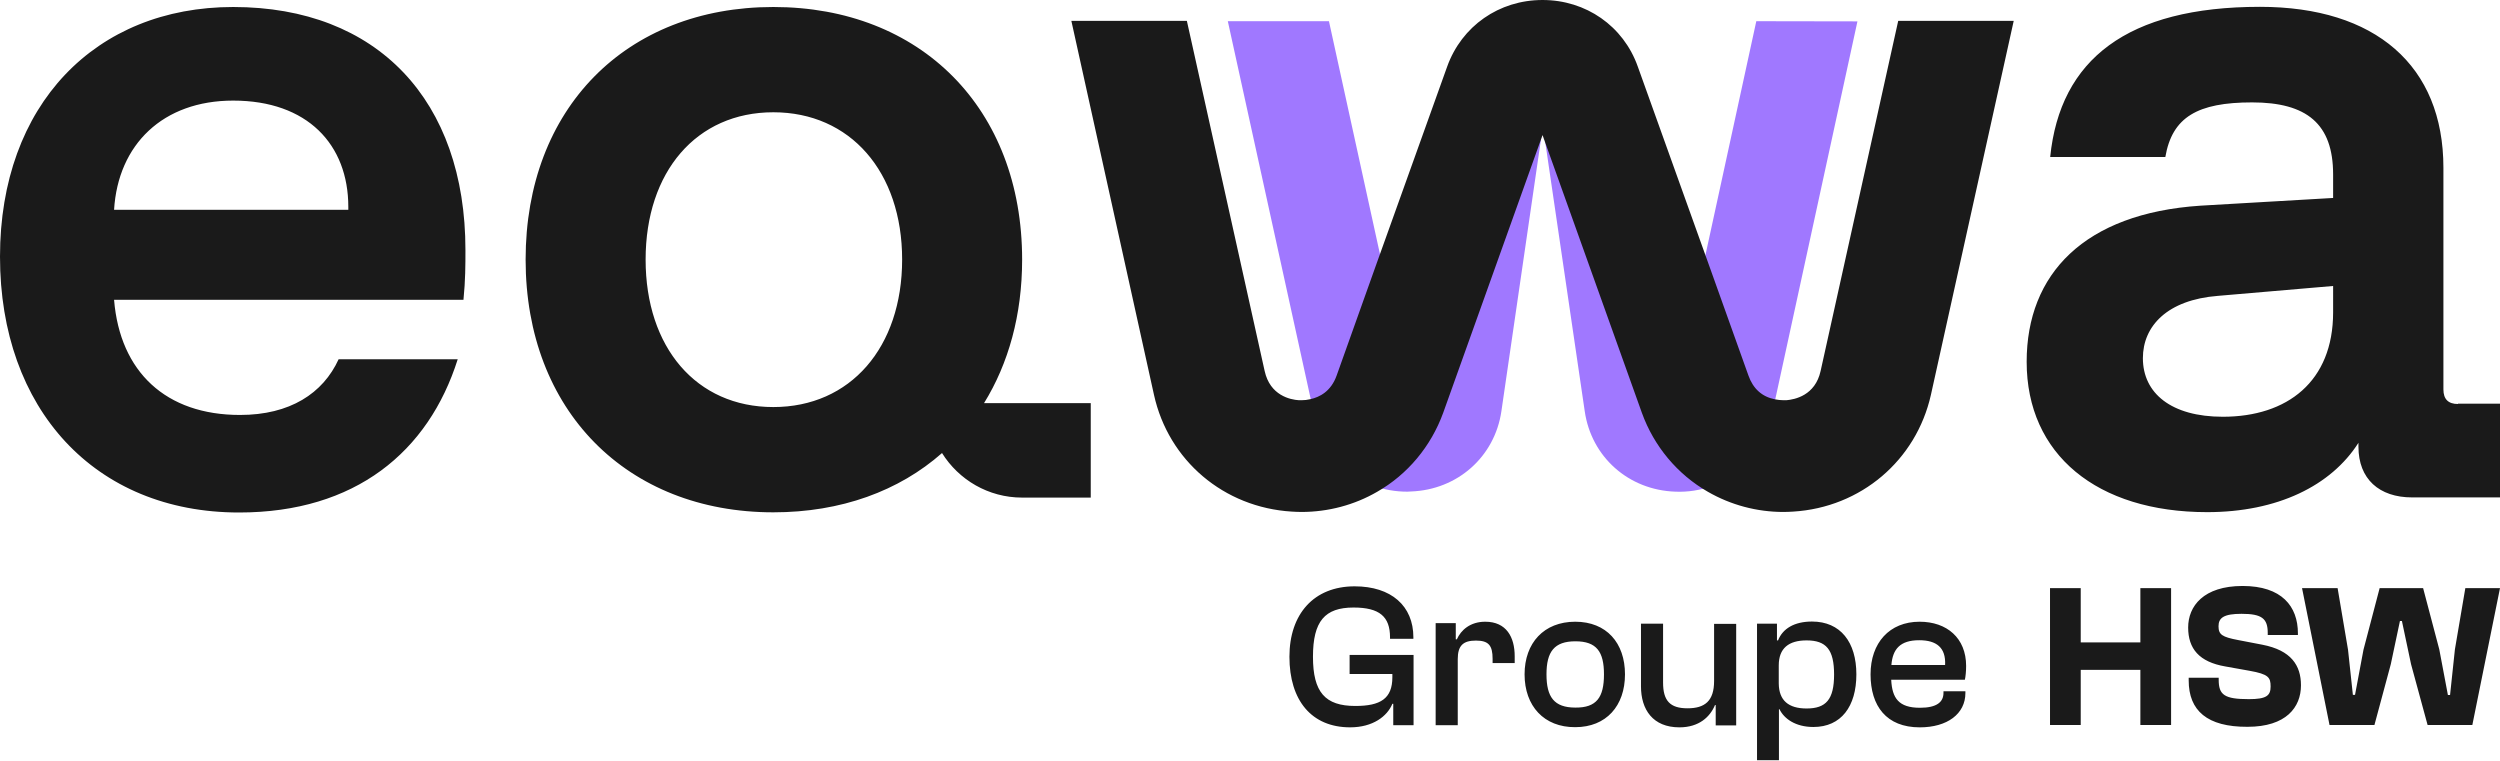
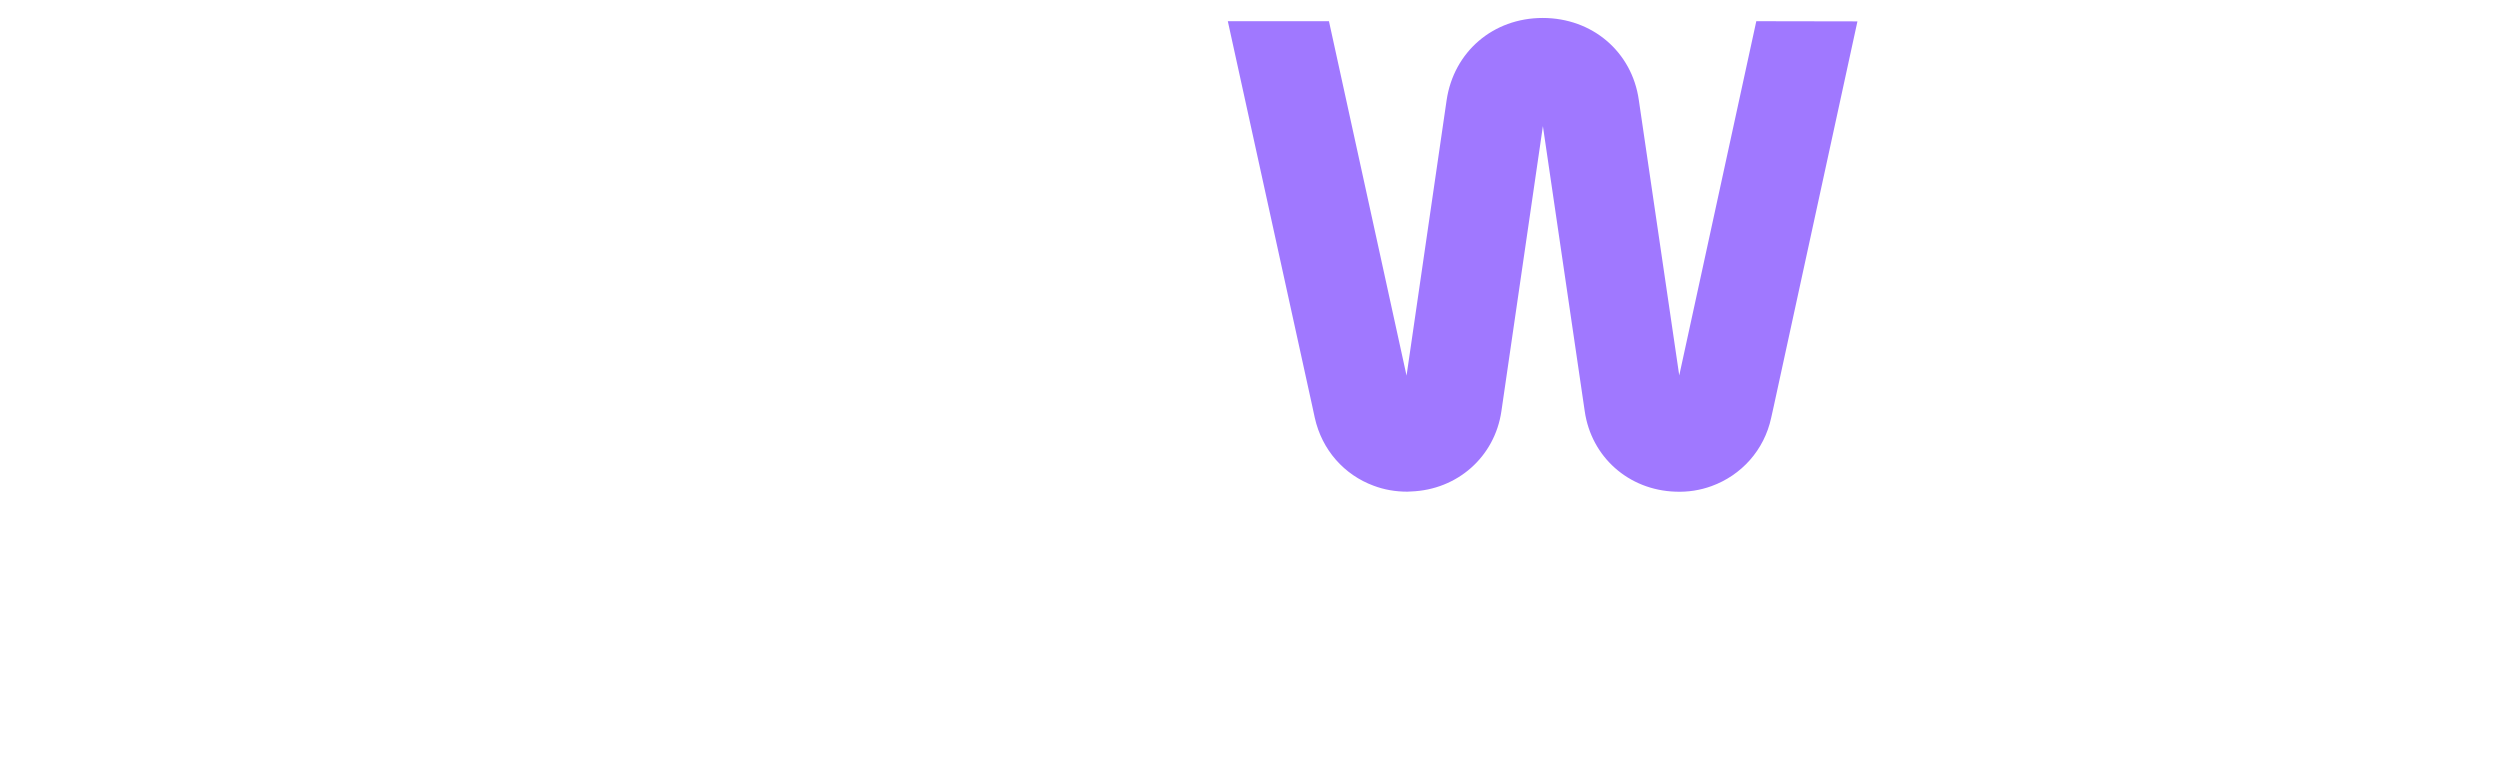
<svg xmlns="http://www.w3.org/2000/svg" version="1.1" id="Calque_2_00000125560921971141032630000005513356965499882911_" x="0px" y="0px" viewBox="0 0 1391.7 423.4" style="enable-background:new 0 0 1391.7 423.4;" xml:space="preserve">
  <style type="text/css">
	.st0{fill:#A078FF;}
	.st1{fill:#1A1A1A;}
</style>
  <g id="Calque_1-2">
    <g id="surface1">
      <path class="st0" d="M1034,11.9l-46.6,214.3l-1.4,6.3c-3.9,18.2-16.7,32.1-33.2,38.1c-6.3,2.3-13.1,3.4-20.2,3.1    c-26-0.9-46.7-19.3-50.4-44.7L858.9,70.2l-23.1,158.7c-3.7,25.4-24.5,43.8-50.4,44.7c-0.7,0-1.3,0.1-2,0.1    c-6.6,0-12.9-1.1-18.7-3.3c-16.3-6-28.8-19.8-32.8-37.9l-1.4-6.5l-47-214.2h56.3l30,137l13.2,60.3l22.3-153.3    c4-27,25.9-45.8,53.5-45.8c13.8,0,26.2,4.7,35.6,12.7c9.5,8.1,16,19.5,17.9,33L934.8,209l13-59.7l29.9-137.5L1034,11.9" />
-       <path class="st1" d="M1056.7,11.6l-43.2,194.9c-3,13.7-14.4,15.9-19.1,16.3h-1.5c-1.6,0-3.2-0.2-4.8-0.5    c-7.2-1.4-12.2-5.9-14.8-13.3l-21.8-61L911.7,37c-8-22.5-28.8-37-53-37s-45,14.5-53.1,37.1L766,147.6L744.1,209    c-3.2,9-9.6,12.1-14.6,13.2c-1.6,0.4-3.3,0.6-5,0.6h-1.4c-4.8-0.3-16.1-2.6-19.1-16.3L660.7,11.6h-64.3l46,208.2    c8.1,36.6,38.9,62.7,76.7,65c1.8,0.1,3.6,0.2,5.4,0.2c14.9,0,29.5-3.9,42.1-11.2c17-9.7,30-25.3,36.8-44l55.3-154.6L914,229.8    c6.7,18.6,19.8,34.3,36.8,44c12.7,7.3,27.2,11.2,42,11.2c1.8,0,3.6-0.1,5.4-0.2c37.7-2.3,68.5-28.5,76.7-65L1121,11.6    C1121,11.6,1056.7,11.6,1056.7,11.6z M1298.8,173.9c0,38.5-25.5,58.1-61.4,58.1c-28.7,0-44.5-13.1-44.5-32.6    c0-17.9,13.6-32.5,41.8-34.7l64.1-5.5V173.9z M1368.3,224.9c-5.4,0-8.1-2.7-8.1-8.1V93.4c0-57-38-89.6-102.1-89.6    c-73.9,0-111.3,29.3-116.8,83.6h64.1c3.8-22.2,17.9-30.4,48.3-30.4s45.1,11.9,45.1,40.1v13.1l-73.9,4.3    c-64.6,4.3-96.7,38-96.7,86.9c0,51.6,39.1,83.7,100.5,83.7c39.1,0,69-14.7,84.2-38.6v2.2c0,17.9,11.5,28.2,29.9,28.2h48.9v-52.2    h-23.4V224.9L1368.3,224.9z M430.5,226.6c-42.9,0-71.1-33.2-71.1-82.1s28.3-82,71.1-82s71.7,33.1,71.7,82S473.4,226.6,430.5,226.6    z M569,144.5C569,60.3,512.5,3.9,430.5,3.9S292.6,60.4,292.6,144.5s56.5,140.7,137.9,140.7c37.7,0,70-11.9,93.9-33    c9.3,14.9,25.8,24.8,44.6,24.8h38.2v-52.6h-59.4C561.4,202.4,569,175.3,569,144.5z M193.9,116.8H63.5C65.7,80.4,90.7,56,129.8,56    c41.3,0,64.1,24.4,64.1,59.2V116.8z M129.8,3.9C53.2,3.9,0,58.2,0,142.9s52.7,142.4,133.1,142.4c64.6,0,105.4-33.7,121.7-85.3    h-66.3c-8.7,19-27.1,31-54.9,31c-41.2,0-66.8-23.9-70.1-64.1H258c1.1-10.9,1.1-19.6,1.1-27.7C259.1,56,210.2,3.9,129.8,3.9z     M1052.9,370.2h29.9c0.5-9.7-4.8-13.8-14.4-13.8C1057.7,356.4,1053.6,361.4,1052.9,370.2z M1041.3,375.4    c0-17.5,10.5-29.3,27.3-29.3c15.2,0,25.9,9.1,25.9,24.6c0,3-0.3,6-0.7,7.7h-41c0.5,10.3,4.2,15.6,16,15.6c9.4,0,13.1-3.2,13.1-8.3    v-0.9h12.2v1c0,11.6-10.1,19.1-25.4,19.1C1050.1,404.9,1041.3,393,1041.3,375.4L1041.3,375.4z M1005.7,394.4    c10.8,0,15.3-5,15.3-18.9s-4.4-19-15.3-19c-10,0-15.5,4.4-15.5,13.9v10.1C990.3,390,995.7,394.4,1005.7,394.4z M978.1,423.4v-76.2    h11.1v9.3h0.6c2.6-6.6,9.1-10.5,18.9-10.5c15.9,0,24.7,11.5,24.7,29.4s-8.5,29.3-23.9,29.3c-10.1,0-16.4-4.7-18.9-9.9h-0.3v28.4    h-12.2L978.1,423.4L978.1,423.4z M913.5,382.1v-34.9h12.3V380c0,10.1,3.9,14.3,13.6,14.3s14.8-4.1,14.8-15.2v-31.8h12.3v56.5    h-11.4v-11.3h-0.4c-2.7,6.5-8.8,12.4-19.8,12.4C920.1,404.9,913.5,395,913.5,382.1L913.5,382.1z M892.9,375.4    c0-12.6-4.1-18.4-15.9-18.4s-16.1,5.8-16.1,18.4s4.2,18.5,16.1,18.5C888.8,394,892.9,388.2,892.9,375.4z M848.7,375.4    c0-17.5,10.8-29.3,28.2-29.3s27.7,11.8,27.7,29.3s-10.4,29.4-27.7,29.4C859.5,404.9,848.7,393,848.7,375.4z M799.2,403.7v-56.8    h11.2v9h0.6c2.3-5.2,7.5-9.8,15.8-9.8c11.8,0,16.4,8.6,16.4,19.2v3.8h-12.3v-2.3c0-7.5-2.2-10.2-9.3-10.2s-10.1,2.8-10.1,10.3    v36.8H799.2L799.2,403.7z M717.8,365.6c0-23.8,13.6-39.2,36.3-39.2c20.4,0,32.7,10.9,32.7,28.4v0.8h-13v-0.8    c0-11.5-5.8-16.6-20.3-16.6c-16,0-22.6,7.6-22.6,27.4s6.8,27.4,23.6,27.4c14,0,20.6-4.1,20.6-16v-1.8h-23.8v-10.6h35.6v39.1h-11.3    v-11.9h-0.5c-2.8,6.9-10.8,13.1-23.5,13.1C730.1,404.9,717.8,389.9,717.8,365.6z M1296.8,403.6l-15.3-76.2h19.8l5.8,34.3l2.7,25.1    h1.2l4.7-25.1l9-34.3h24.2l9,34.1l4.8,25.4h1.2l2.7-25.4l5.8-34.1h19.3l-15.4,76.2h-24.9l-9.2-33.8l-5.1-24.1h-1.1l-5.1,24.1    l-9.1,33.8L1296.8,403.6L1296.8,403.6z M1218.4,378.8v-1.5h16.7v1.1c0,8.4,3.1,10.8,16.8,10.8c9.7,0,12.1-1.9,12.1-7    s-1.1-6.9-11.8-8.8l-13.4-2.4c-14.6-2.5-20.7-9.9-20.7-21.7s8.5-23.1,30.3-23.1s30.8,11.3,30.8,26.4v0.9h-16.8v-1.2    c0-8-3.3-10.6-14.6-10.6c-9.8,0-12.8,2.2-12.8,6.9s2,6,10.9,7.7l13.5,2.6c16,3.1,21.5,11.5,21.5,22.6c0,12.2-8.2,23.1-29.8,23.1    C1228.7,404.7,1218.4,395.6,1218.4,378.8z M1141.2,403.6v-76.2h17.1v30.2h33.2v-30.2h17.1v76.2h-17.1v-30.7h-33.2v30.7    L1141.2,403.6" />
    </g>
  </g>
</svg>